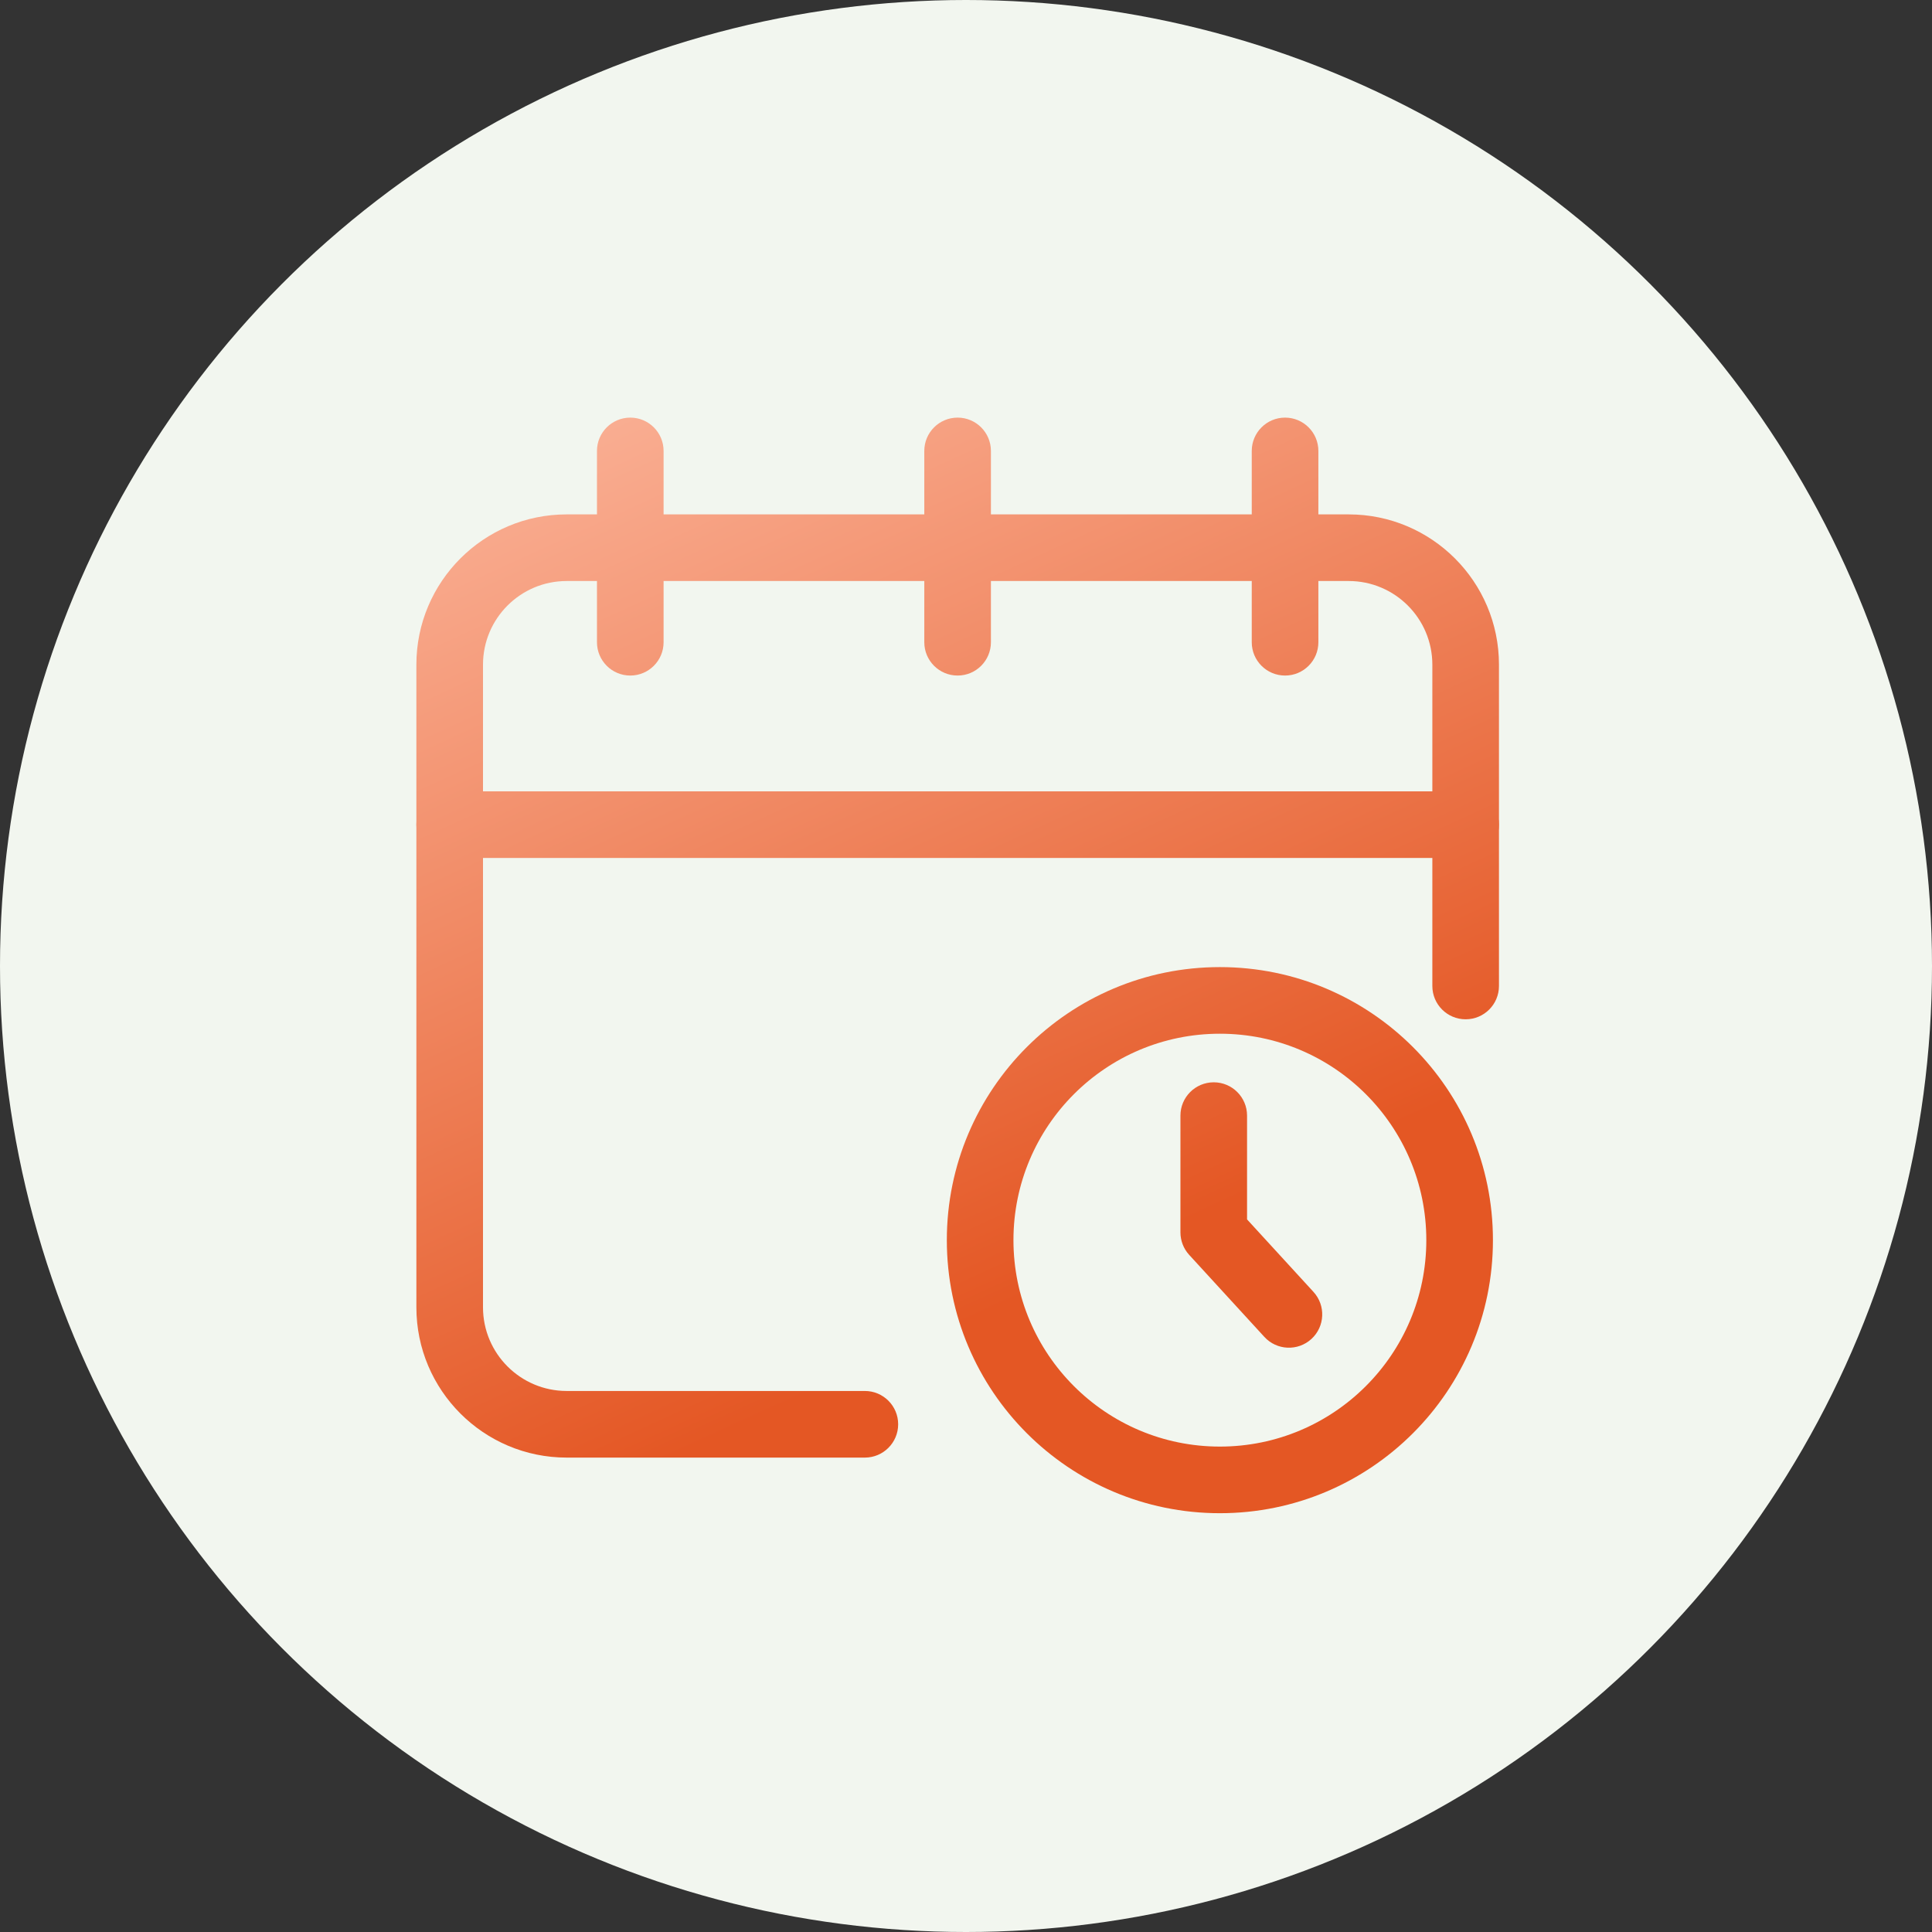
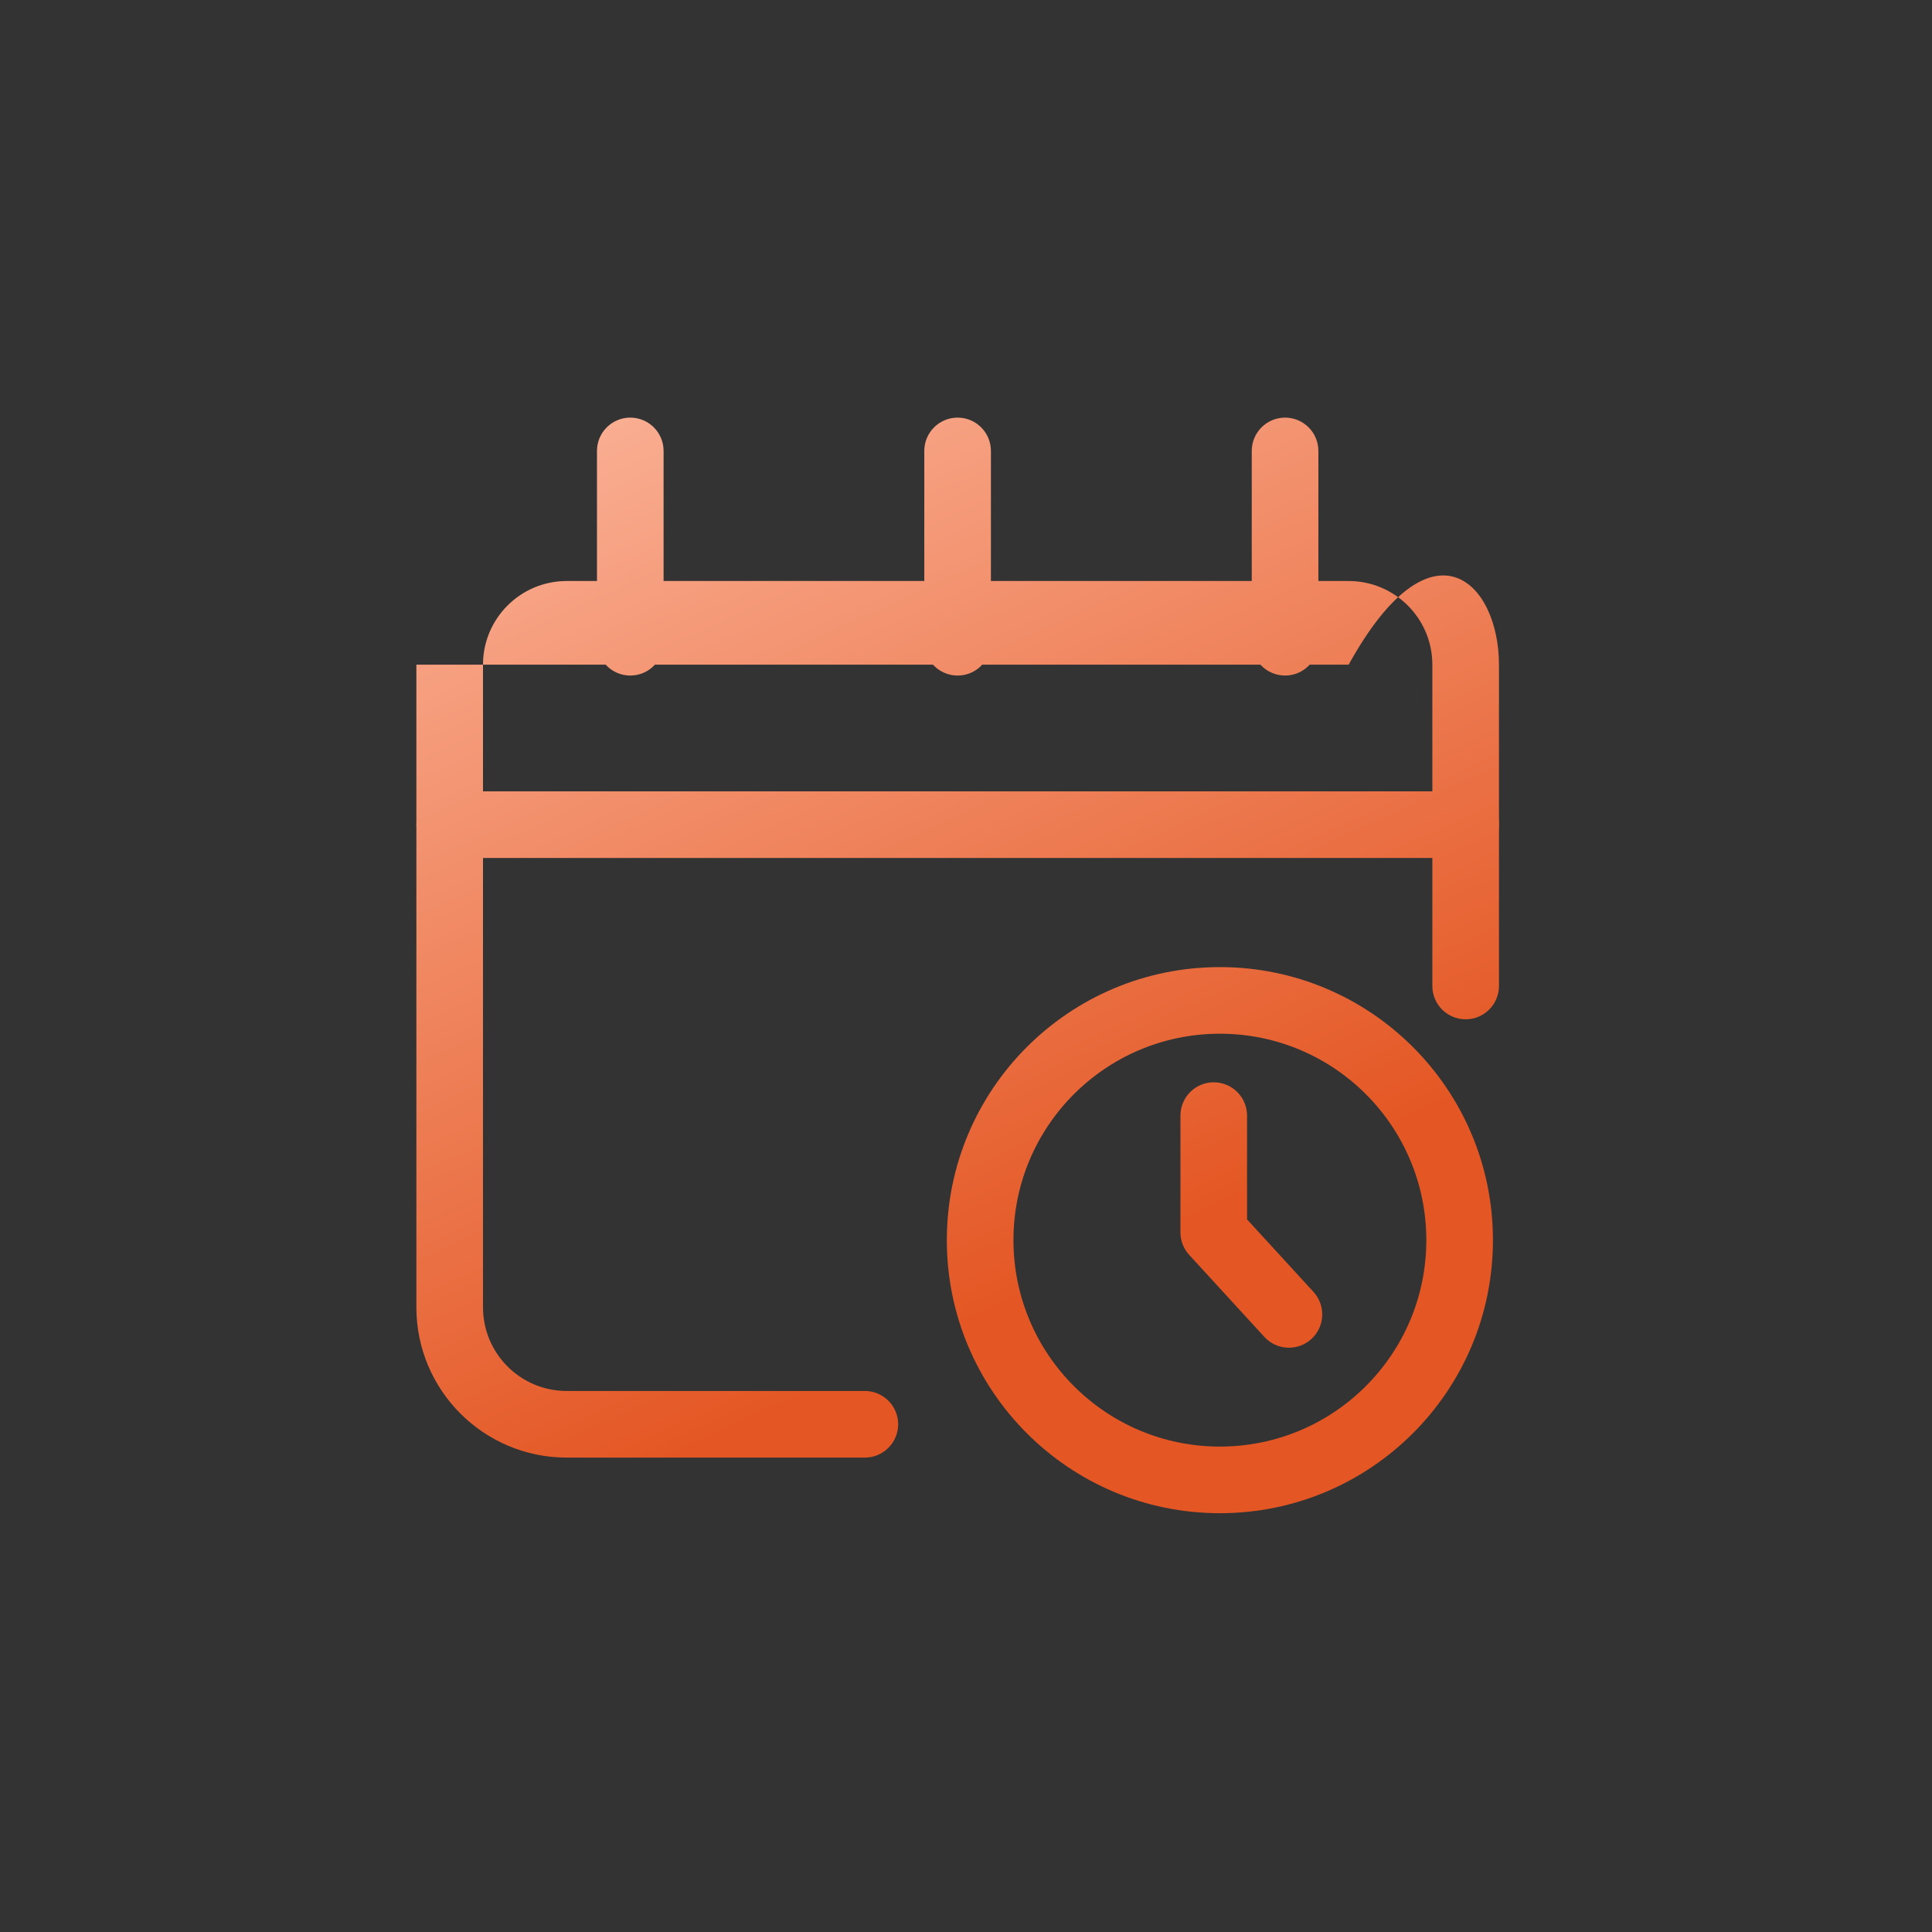
<svg xmlns="http://www.w3.org/2000/svg" width="116" height="116" viewBox="0 0 116 116" fill="none">
  <rect x="0" y="0" width="116" height="116" fill="#333333" stroke="none" />
-   <circle cx="58" cy="58" r="58" fill="#F2F6EF" />
-   <path fill-rule="evenodd" clip-rule="evenodd" d="M34.024 34.885C31.251 34.885 29 37.136 29 39.908V78.492C29 81.264 31.251 83.516 34.024 83.516H51.927C53.031 83.516 53.927 84.411 53.927 85.516C53.927 86.62 53.031 87.516 51.927 87.516H34.024C29.042 87.516 25 83.474 25 78.492V39.908C25 34.927 29.042 30.885 34.024 30.885H80.976C85.958 30.885 90 34.927 90 39.908V59.2C90 60.305 89.105 61.2 88 61.2C86.895 61.2 86 60.305 86 59.2V39.908C86 37.136 83.749 34.885 80.976 34.885H34.024Z" fill="url(#paint0_linear_902_526)" />
+   <path fill-rule="evenodd" clip-rule="evenodd" d="M34.024 34.885C31.251 34.885 29 37.136 29 39.908V78.492C29 81.264 31.251 83.516 34.024 83.516H51.927C53.031 83.516 53.927 84.411 53.927 85.516C53.927 86.62 53.031 87.516 51.927 87.516H34.024C29.042 87.516 25 83.474 25 78.492V39.908H80.976C85.958 30.885 90 34.927 90 39.908V59.2C90 60.305 89.105 61.2 88 61.2C86.895 61.2 86 60.305 86 59.2V39.908C86 37.136 83.749 34.885 80.976 34.885H34.024Z" fill="url(#paint0_linear_902_526)" />
  <path fill-rule="evenodd" clip-rule="evenodd" d="M25 49.513C25 48.409 25.895 47.513 27 47.513H88C89.105 47.513 90 48.409 90 49.513C90 50.618 89.105 51.513 88 51.513H27C25.895 51.513 25 50.618 25 49.513Z" fill="url(#paint1_linear_902_526)" />
  <path fill-rule="evenodd" clip-rule="evenodd" d="M37.843 25.074C38.948 25.074 39.843 25.97 39.843 27.074V38.561C39.843 39.666 38.948 40.561 37.843 40.561C36.739 40.561 35.843 39.666 35.843 38.561V27.074C35.843 25.97 36.739 25.074 37.843 25.074Z" fill="url(#paint2_linear_902_526)" />
  <path fill-rule="evenodd" clip-rule="evenodd" d="M57.496 25.074C58.601 25.074 59.496 25.97 59.496 27.074V38.561C59.496 39.666 58.601 40.561 57.496 40.561C56.392 40.561 55.496 39.666 55.496 38.561V27.074C55.496 25.97 56.392 25.074 57.496 25.074Z" fill="url(#paint3_linear_902_526)" />
  <path fill-rule="evenodd" clip-rule="evenodd" d="M77.157 25.074C78.262 25.074 79.157 25.97 79.157 27.074V38.561C79.157 39.666 78.262 40.561 77.157 40.561C76.053 40.561 75.157 39.666 75.157 38.561V27.074C75.157 25.97 76.053 25.074 77.157 25.074Z" fill="url(#paint4_linear_902_526)" />
  <path fill-rule="evenodd" clip-rule="evenodd" d="M72.875 64.983C73.979 64.983 74.875 65.879 74.875 66.983V73.215L78.863 77.567C79.609 78.382 79.554 79.647 78.74 80.393C77.925 81.139 76.66 81.084 75.914 80.27L71.4 75.344C71.062 74.975 70.875 74.493 70.875 73.993V66.983C70.875 65.879 71.77 64.983 72.875 64.983Z" fill="url(#paint5_linear_902_526)" />
  <path fill-rule="evenodd" clip-rule="evenodd" d="M73.243 62.066C66.398 62.066 60.849 67.615 60.849 74.46C60.849 81.306 66.398 86.855 73.243 86.855C80.089 86.855 85.638 81.306 85.638 74.46C85.638 67.615 80.089 62.066 73.243 62.066ZM56.849 74.46C56.849 65.406 64.189 58.066 73.243 58.066C82.298 58.066 89.638 65.406 89.638 74.46C89.638 83.515 82.298 90.855 73.243 90.855C64.189 90.855 56.849 83.515 56.849 74.46Z" fill="url(#paint6_linear_902_526)" />
  <defs>
    <linearGradient id="paint0_linear_902_526" x1="57.5" y1="-0.369" x2="87.819" y2="65.79" gradientUnits="userSpaceOnUse">
      <stop stop-color="#FFC3AD" />
      <stop offset="1" stop-color="#E45724" />
    </linearGradient>
    <linearGradient id="paint1_linear_902_526" x1="57.5" y1="-0.369" x2="87.819" y2="65.79" gradientUnits="userSpaceOnUse">
      <stop stop-color="#FFC3AD" />
      <stop offset="1" stop-color="#E45724" />
    </linearGradient>
    <linearGradient id="paint2_linear_902_526" x1="57.5" y1="-0.369" x2="87.819" y2="65.79" gradientUnits="userSpaceOnUse">
      <stop stop-color="#FFC3AD" />
      <stop offset="1" stop-color="#E45724" />
    </linearGradient>
    <linearGradient id="paint3_linear_902_526" x1="57.5" y1="-0.369" x2="87.819" y2="65.79" gradientUnits="userSpaceOnUse">
      <stop stop-color="#FFC3AD" />
      <stop offset="1" stop-color="#E45724" />
    </linearGradient>
    <linearGradient id="paint4_linear_902_526" x1="57.5" y1="-0.369" x2="87.819" y2="65.79" gradientUnits="userSpaceOnUse">
      <stop stop-color="#FFC3AD" />
      <stop offset="1" stop-color="#E45724" />
    </linearGradient>
    <linearGradient id="paint5_linear_902_526" x1="57.5" y1="-0.369" x2="87.819" y2="65.79" gradientUnits="userSpaceOnUse">
      <stop stop-color="#FFC3AD" />
      <stop offset="1" stop-color="#E45724" />
    </linearGradient>
    <linearGradient id="paint6_linear_902_526" x1="57.5" y1="-0.369" x2="87.819" y2="65.79" gradientUnits="userSpaceOnUse">
      <stop stop-color="#FFC3AD" />
      <stop offset="1" stop-color="#E45724" />
    </linearGradient>
  </defs>
</svg>